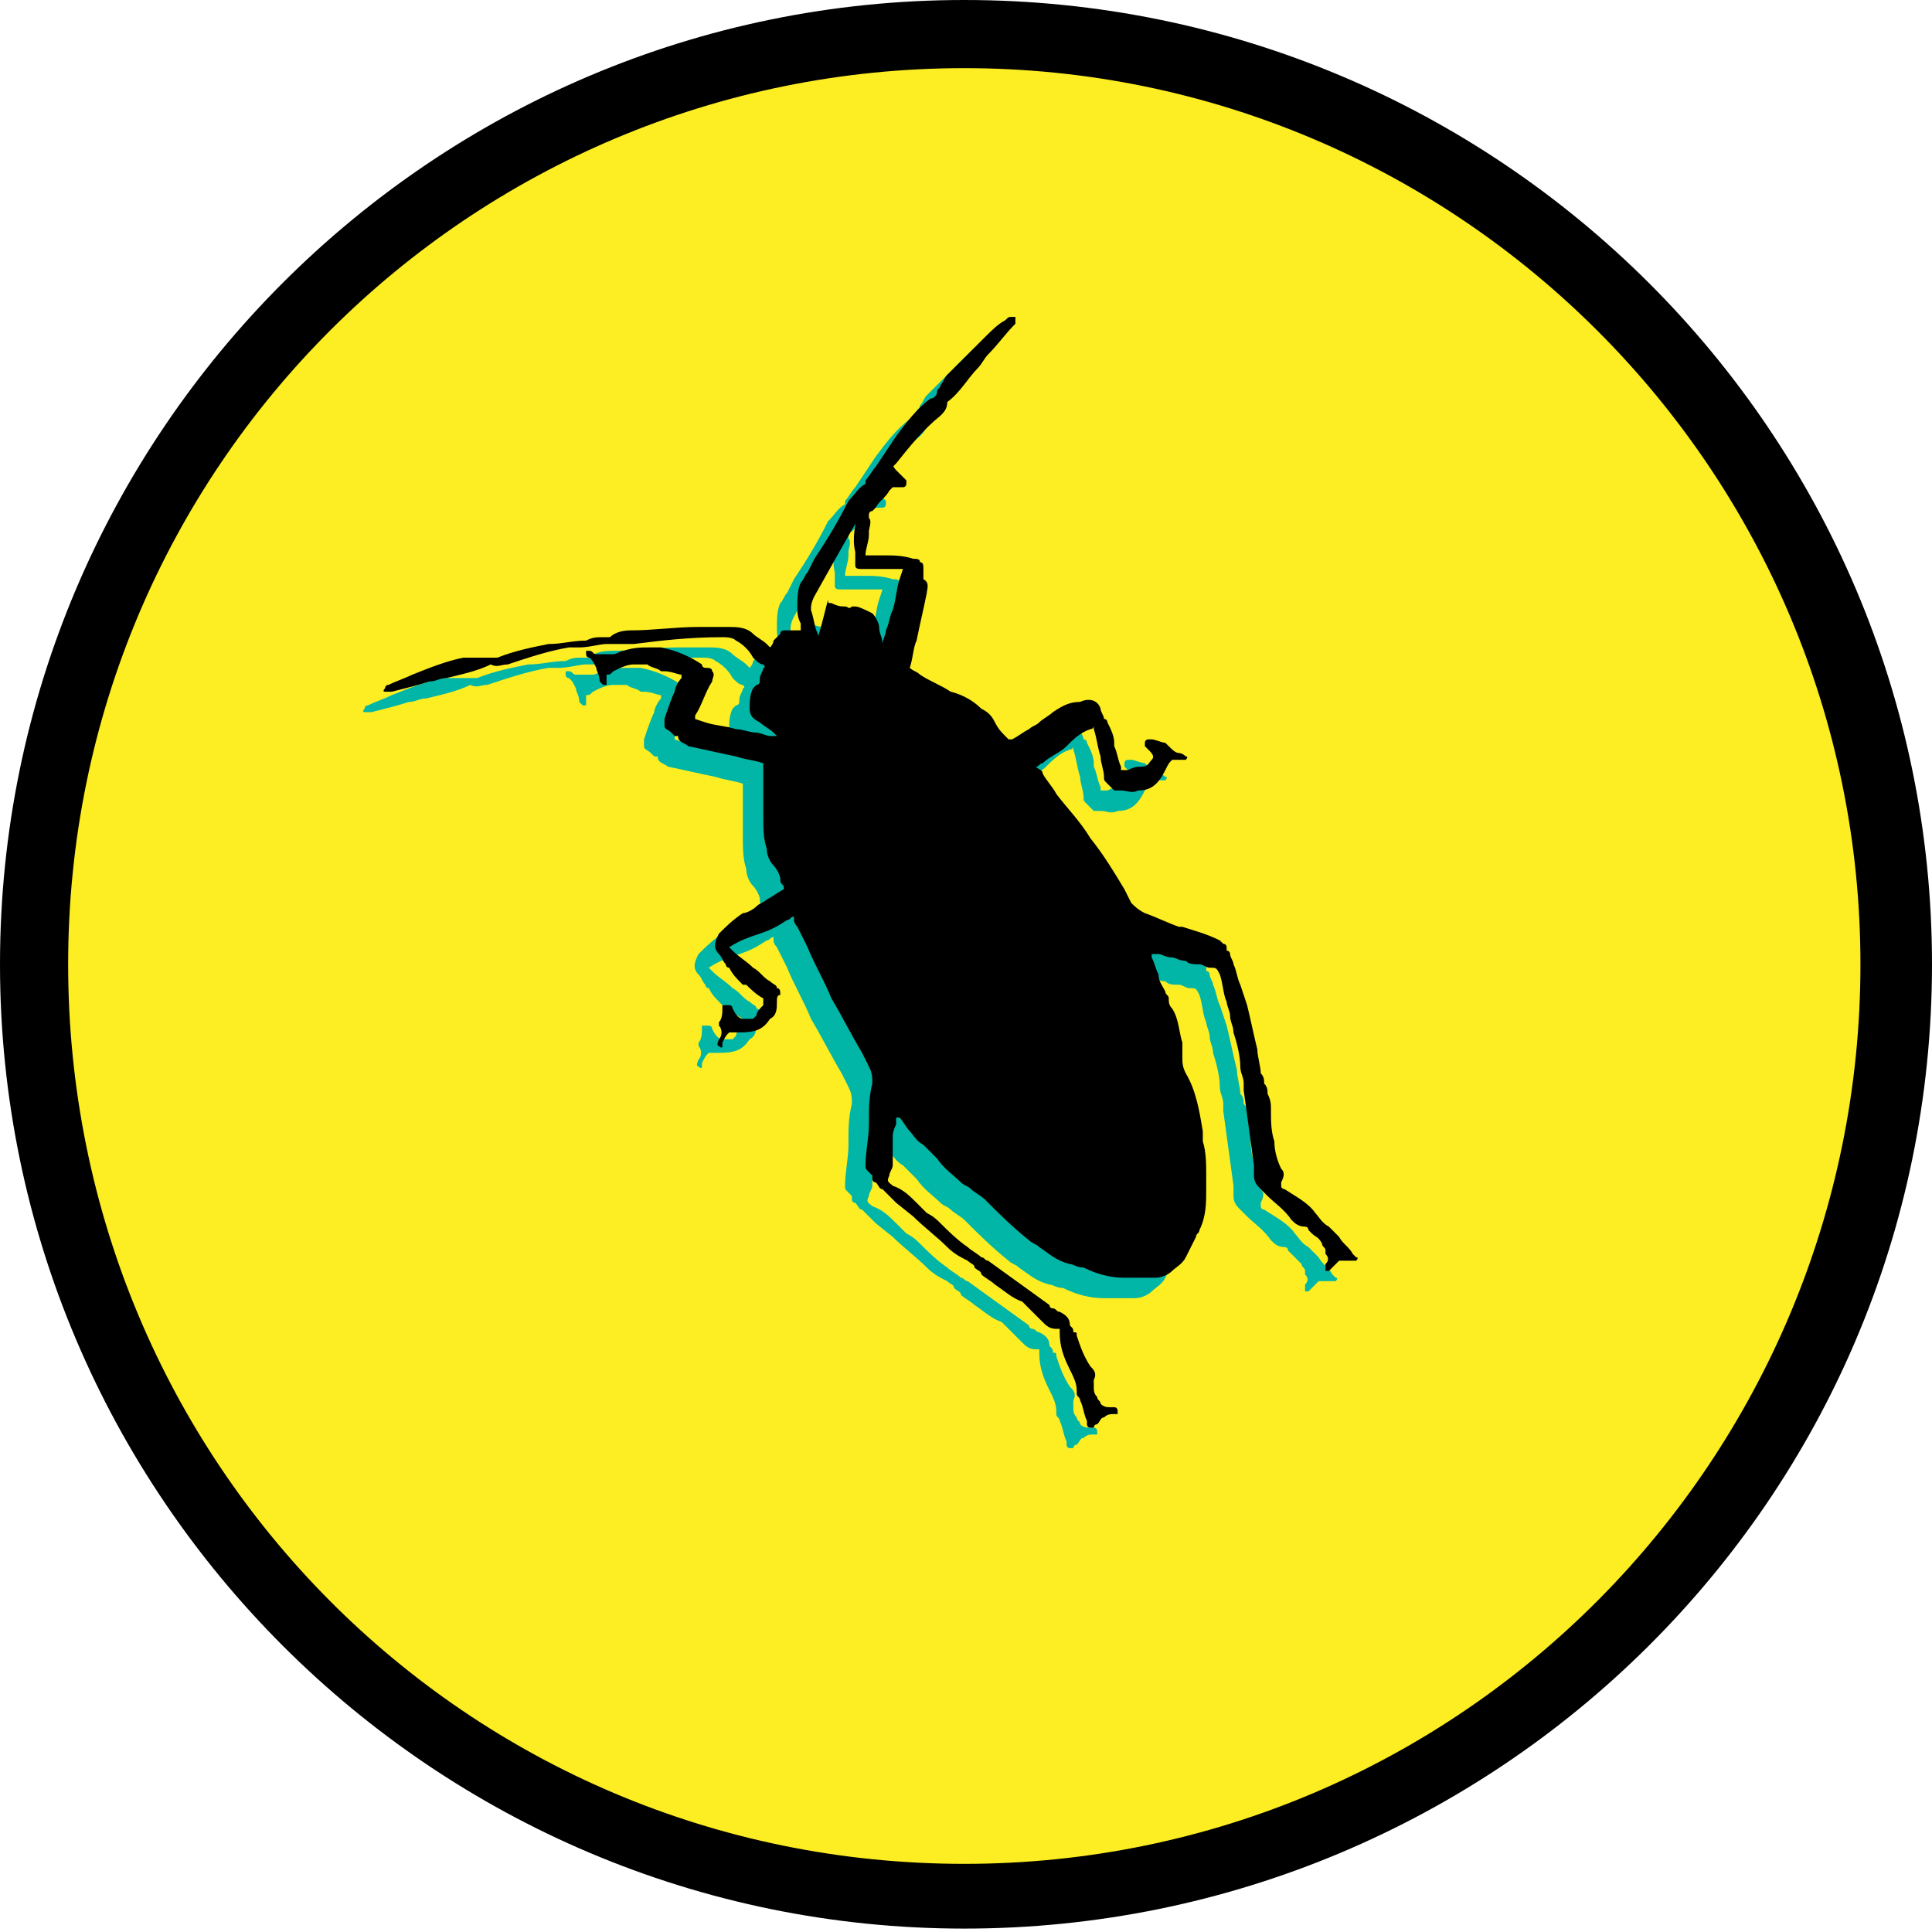
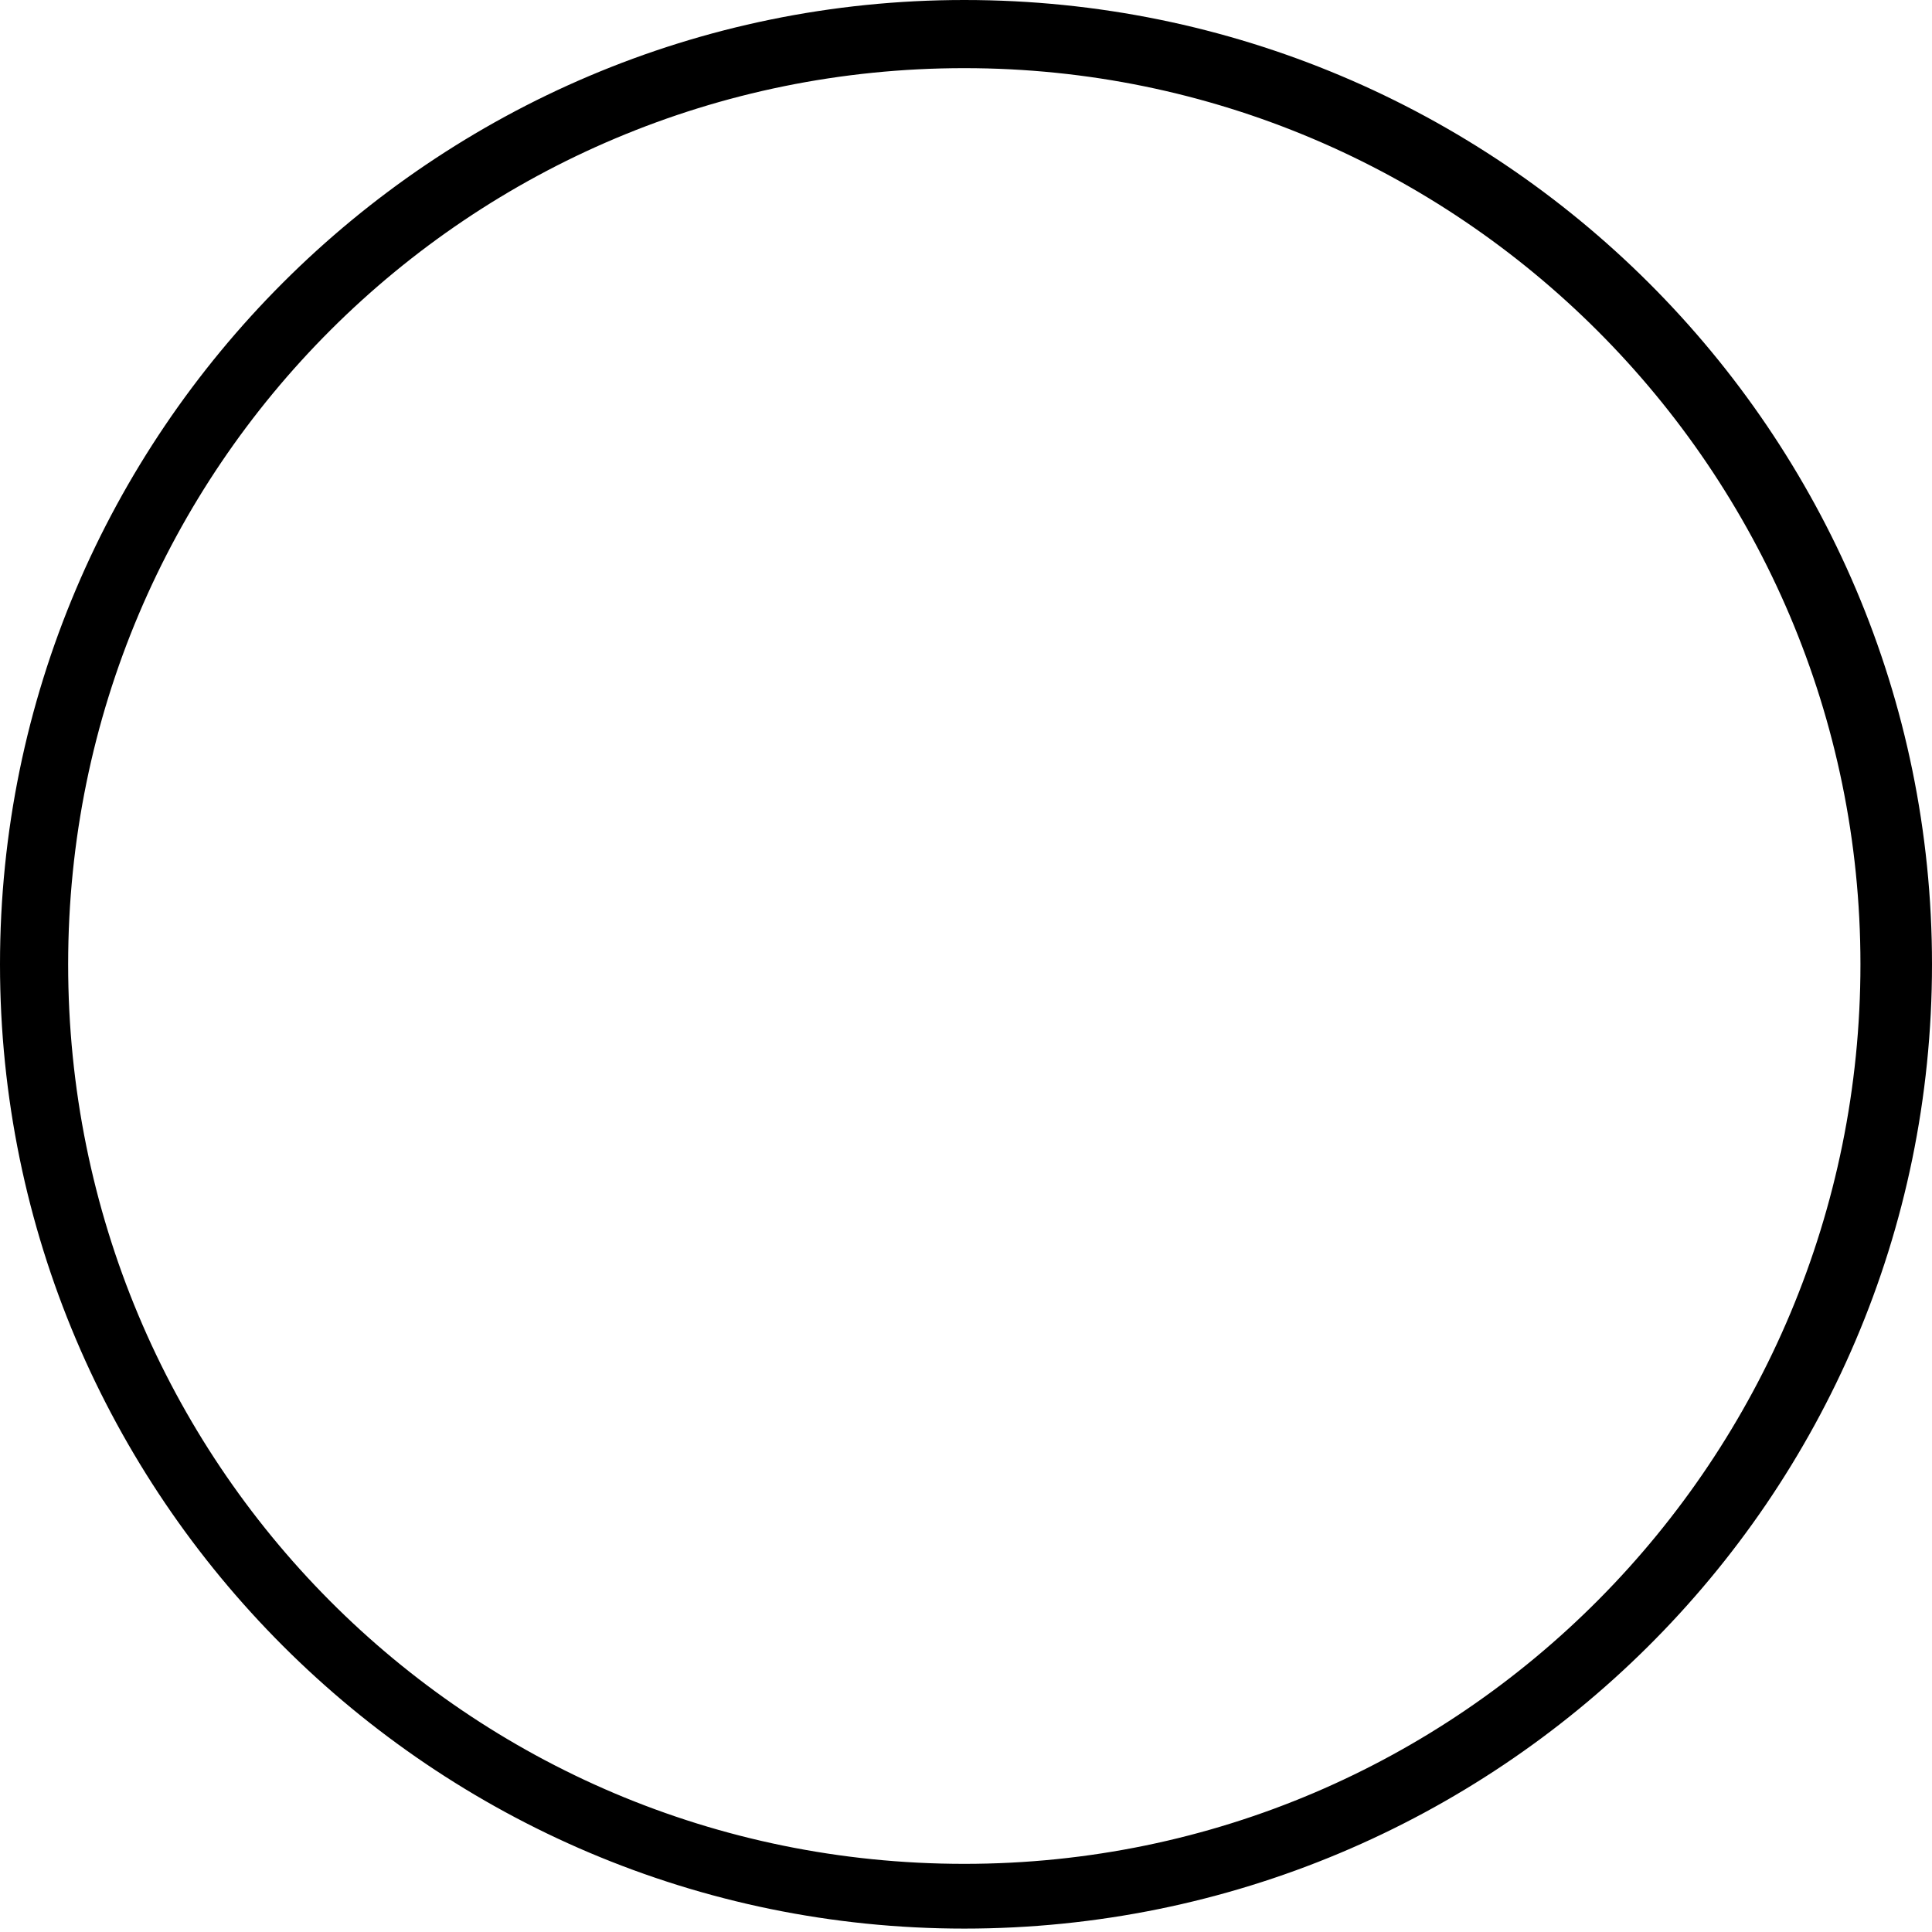
<svg xmlns="http://www.w3.org/2000/svg" version="1.1" id="Layer_1" x="0px" y="0px" viewBox="-417 512.3 56.7 56.7" style="enable-background:new -417 512.3 56.7 56.7;" xml:space="preserve">
  <style type="text/css">
	.st0{fill:#01B6A6;}
	.st1{fill:#E72E34;}
	.st2{fill:#2DB674;}
	.st3{fill:#FCEE23;}
	.st4{fill:#FFFFFF;}
	.st5{clip-path:url(#SVGID_00000162343426956228726730000018273002529570129843_);}
	.st6{fill:#4D4D4D;}
	.st7{fill:#C9E8FB;}
	.st8{opacity:0.6;fill:#AAC3D2;}
	.st9{fill:#FBFCFE;}
	.st10{fill:#B0CADA;}
	.st11{enable-background:new    ;}
	.st12{clip-path:url(#SVGID_00000150092192752358860660000011770605008421668515_);enable-background:new    ;}
	.st13{clip-path:url(#SVGID_00000064356147203204061720000012379782475028002997_);enable-background:new    ;}
	.st14{clip-path:url(#SVGID_00000166662349568568272890000013093145352937864323_);enable-background:new    ;}
	.st15{clip-path:url(#SVGID_00000040576413252950969330000008432101867574713498_);enable-background:new    ;}
	.st16{clip-path:url(#SVGID_00000087373006526618411630000006485969339843940239_);enable-background:new    ;}
	.st17{clip-path:url(#SVGID_00000005963988404062122010000000604854063015454350_);enable-background:new    ;}
	.st18{clip-path:url(#SVGID_00000082364504668782747030000015298703381504790406_);enable-background:new    ;}
	.st19{clip-path:url(#SVGID_00000092433152439169544970000013911696459455194783_);enable-background:new    ;}
	.st20{clip-path:url(#SVGID_00000033328384020787340870000017661239856791180961_);enable-background:new    ;}
	.st21{clip-path:url(#SVGID_00000014607497911812940090000005919363760825271968_);enable-background:new    ;}
	.st22{clip-path:url(#SVGID_00000161601425130744286390000016819917786633333654_);enable-background:new    ;}
	.st23{clip-path:url(#SVGID_00000016036954613047781410000017501042214641300111_);enable-background:new    ;}
	.st24{clip-path:url(#SVGID_00000154427014606445812110000016152687111403421570_);enable-background:new    ;}
	.st25{clip-path:url(#SVGID_00000015328251242931912570000015137531049604972450_);enable-background:new    ;}
	.st26{clip-path:url(#SVGID_00000067956236117350334590000013650214339928837250_);enable-background:new    ;}
	.st27{clip-path:url(#SVGID_00000183249501878570789470000011961157248929847432_);enable-background:new    ;}
	.st28{clip-path:url(#SVGID_00000103246709646453140000000010927412977638733750_);enable-background:new    ;}
	.st29{clip-path:url(#SVGID_00000090291017164476072560000008787393954113828252_);enable-background:new    ;}
	.st30{clip-path:url(#SVGID_00000155137332678582816110000011702468073342104731_);enable-background:new    ;}
	.st31{clip-path:url(#SVGID_00000014628173559966230640000002983799539277514399_);enable-background:new    ;}
	.st32{clip-path:url(#SVGID_00000090253378078452320750000018343535903038151855_);enable-background:new    ;}
	.st33{clip-path:url(#SVGID_00000098203201228547940340000014603513552668810635_);enable-background:new    ;}
	.st34{clip-path:url(#SVGID_00000177461536844805354220000015044823815665598904_);enable-background:new    ;}
	.st35{clip-path:url(#SVGID_00000064346600491494775160000010203144819879707526_);enable-background:new    ;}
	.st36{clip-path:url(#SVGID_00000036227712766182750590000009003097833180034718_);}
	.st37{clip-path:url(#SVGID_00000044861906935714824360000015393081735384233601_);}
	.st38{fill:none;stroke:#FFFFFF;stroke-miterlimit:10;}
	.st39{fill:none;stroke:#FFFFFF;stroke-width:0.25;stroke-linecap:round;stroke-miterlimit:10;}
	.st40{fill:none;stroke:#01B6A6;stroke-width:0.25;stroke-linecap:round;stroke-miterlimit:10;}
	.st41{fill:none;stroke:#01B6A6;stroke-width:0.25;stroke-linecap:round;stroke-miterlimit:10;stroke-dasharray:0.975,0.975;}
	.st42{fill:none;stroke:#01B6A6;stroke-width:0.25;stroke-linecap:round;stroke-miterlimit:10;stroke-dasharray:0.912,0.912;}
	.st43{fill:#C9CACC;}
	.st44{fill:#717375;}
	.st45{fill:#231F20;}
	.st46{fill:#86888A;}
	.st47{fill:none;stroke:#000000;stroke-linecap:round;stroke-miterlimit:10;}
</style>
  <g id="XMLID_307_">
-     <circle id="XMLID_5_" class="st3" cx="-388.7" cy="540.6" r="27.5" />
-   </g>
+     </g>
  <g id="XMLID_2_">
    <g id="XMLID_3_">
      <path id="XMLID_4_" d="M-388.7,514.3c14.5,0,26.3,11.8,26.3,26.3s-11.7,26.4-26.3,26.4c-14.6,0-26.3-11.8-26.3-26.4    C-415,526-403.2,514.3-388.7,514.3 M-388.7,512.3c-15.6,0-28.3,12.7-28.3,28.3c0,15.6,12.7,28.3,28.3,28.3    c15.6,0,28.4-12.6,28.4-28.3C-360.3,525-373,512.3-388.7,512.3L-388.7,512.3z" />
    </g>
  </g>
  <g>
    <g>
-       <path class="st0" d="M-393.6,531.5c-0.1-0.2-0.1-0.4-0.2-0.7c0-0.1,0-0.2,0.1-0.4c0.5-0.9,0.9-1.6,1.3-2.3    c0.1-0.1,0.2-0.3,0.2-0.4c0.1-0.1,0.1-0.2,0.2-0.3c0.2-0.2,0.3-0.5,0.5-0.7l0.2-0.2c0.4-0.5,0.8-1,1.3-1.4    c0.1-0.1,0.2-0.2,0.2-0.4c0,0,0,0,0,0c0.4-0.3,0.6-0.7,0.9-1c0.1-0.1,0.2-0.3,0.3-0.4c0.3-0.3,0.5-0.6,0.8-0.9c0,0,0,0,0-0.1    c0,0,0-0.1,0-0.1c0,0-0.1,0-0.1,0l0,0c-0.1,0-0.1,0-0.2,0.1c-0.2,0.1-0.4,0.3-0.6,0.5c-0.4,0.4-0.7,0.7-1.1,1.1    c-0.1,0.1-0.1,0.2-0.2,0.3c0,0.1-0.1,0.1-0.1,0.2l0,0c0,0.1-0.1,0.2-0.2,0.2c-0.4,0.3-0.7,0.7-1,1.1c-0.2,0.3-0.4,0.6-0.6,0.9    c-0.1,0.1-0.2,0.3-0.3,0.4c0,0,0,0,0,0.1c0,0,0,0,0,0c-0.2,0.1-0.3,0.3-0.5,0.5c-0.3,0.6-0.6,1.1-1,1.7l-0.2,0.4    c-0.1,0.1-0.1,0.2-0.2,0.3l0,0c-0.1,0.2-0.1,0.5-0.1,0.7c0,0.2,0,0.3,0.1,0.5l0,0.2l0,0c-0.1,0-0.2,0-0.2,0c-0.1,0-0.2,0-0.3,0    c0,0-0.1,0-0.1,0.1c-0.1,0.1-0.1,0.1-0.2,0.2c0,0.1-0.1,0.2-0.1,0.2l0,0l-0.1-0.1c-0.1-0.1-0.3-0.2-0.4-0.3    c-0.2-0.2-0.5-0.2-0.7-0.2l0,0c-0.1,0-0.3,0-0.4,0l-0.5,0c-0.7,0-1.3,0.1-2,0.1c-0.3,0-0.5,0.1-0.6,0.2c0,0,0,0-0.1,0    c0,0,0,0-0.1,0c-0.2,0-0.3,0-0.5,0.1c-0.4,0-0.7,0.1-1.1,0.1c-0.5,0.1-1,0.2-1.5,0.4c-0.1,0-0.2,0-0.3,0l-0.1,0    c-0.1,0-0.1,0-0.2,0c-0.1,0-0.3,0-0.4,0c-0.5,0.1-1,0.3-1.5,0.5c-0.2,0.1-0.5,0.2-0.7,0.3c-0.1,0-0.1,0.1-0.1,0.1l0,0    c0,0-0.1,0.1,0,0.1c0,0,0.1,0,0.1,0c0,0,0,0,0.1,0c0.4-0.1,0.8-0.2,1.1-0.3c0.2,0,0.3-0.1,0.5-0.1c0.4-0.1,0.9-0.2,1.3-0.4    c0,0,0,0,0,0c0.2,0.1,0.3,0,0.5,0c0.6-0.2,1.2-0.4,1.8-0.5l0.3,0c0.3,0,0.6-0.1,0.8-0.1c0.1,0,0.3,0,0.4,0c0.1,0,0.3,0,0.4,0    c0.8-0.1,1.6-0.2,2.6-0.2c0.1,0,0.3,0,0.4,0.1c0.2,0.1,0.4,0.3,0.5,0.5c0.1,0.1,0.2,0.2,0.3,0.2c0,0,0.1,0.1,0,0.1    c0,0.1-0.1,0.2-0.1,0.3l0,0c0,0.1,0,0.2-0.1,0.2c0,0,0,0,0,0c0,0-0.1,0.1-0.1,0.1l0,0c-0.1,0.2-0.1,0.4-0.1,0.6    c0,0.2,0.1,0.3,0.3,0.4c0.1,0.1,0.3,0.2,0.4,0.3c0,0,0.1,0.1,0.1,0.1c0,0,0,0,0,0c0,0,0,0,0,0c0,0-0.1,0-0.1,0c0,0-0.1,0-0.1,0    c-0.1,0-0.3-0.1-0.4-0.1c-0.2,0-0.4-0.1-0.6-0.1c-0.3-0.1-0.6-0.1-0.9-0.2l-0.3-0.1c0,0,0,0,0,0c0,0,0,0,0-0.1    c0.2-0.3,0.3-0.7,0.5-1l0,0c0-0.1,0.1-0.2,0-0.3c0-0.1-0.1-0.1-0.2-0.1c0,0-0.1,0-0.1-0.1c-0.3-0.2-0.7-0.4-1.2-0.5    c-0.1,0-0.1,0-0.2,0c0,0,0,0-0.1,0l0,0c0,0,0,0,0,0c-0.3,0-0.5,0-0.8,0.1c-0.1,0-0.2,0.1-0.3,0.1c0,0,0,0-0.1,0    c-0.1,0-0.1,0-0.2,0c-0.1,0-0.1,0-0.2,0c-0.1,0-0.1-0.1-0.2-0.1l0,0c0,0-0.1,0-0.1,0c0,0,0,0,0,0c0,0,0,0.1,0,0.1    c0,0,0,0.1,0.1,0.1c0.1,0.1,0.1,0.1,0.2,0.3c0,0.1,0.1,0.2,0.1,0.4l0,0c0,0,0,0,0.1,0.1c0,0,0.1,0,0.1,0c0,0,0,0,0-0.1    c0,0,0-0.1,0-0.1c0,0,0,0,0,0c0,0,0-0.1,0-0.1c0.1,0,0.1,0,0.2-0.1c0.2-0.1,0.4-0.2,0.6-0.2c0.1,0,0.1,0,0.2,0c0,0,0.1,0,0.1,0    l0,0c0,0,0.1,0,0.1,0c0.1,0.1,0.3,0.1,0.4,0.2c0,0,0.1,0,0.1,0c0.2,0,0.4,0.1,0.5,0.1c0,0,0,0,0,0c0,0,0,0,0,0.1    c-0.1,0.1-0.2,0.3-0.2,0.4c-0.1,0.2-0.2,0.5-0.3,0.8c0,0.1,0,0.2,0,0.2c0,0.1,0.1,0.1,0.2,0.2c0,0,0,0,0.1,0.1c0,0,0,0,0.1,0    c0,0,0,0,0,0c0,0.2,0.2,0.2,0.3,0.3c0.5,0.1,0.9,0.2,1.4,0.3c0.3,0.1,0.5,0.1,0.8,0.2c0,0,0,0,0,0c0,0.1,0,0.3,0,0.4    c0,0.4,0,0.7,0,1.1c0,0.4,0,0.7,0.1,1l0,0c0,0.2,0.1,0.4,0.2,0.5c0.1,0.1,0.2,0.3,0.2,0.4c0,0.1,0,0.1,0.1,0.2c0,0,0,0.1,0,0.1    c-0.2,0.1-0.3,0.2-0.5,0.3c-0.1,0.1-0.2,0.1-0.3,0.2c-0.1,0.1-0.3,0.2-0.4,0.2c-0.3,0.2-0.5,0.4-0.7,0.6c-0.1,0.2-0.2,0.4,0,0.6    c0.1,0.1,0.1,0.2,0.2,0.3c0,0,0,0.1,0.1,0.1c0.1,0.2,0.2,0.3,0.4,0.5c0,0,0,0,0,0c0,0,0,0,0,0c0,0,0,0,0,0c0,0,0,0,0.1,0    c0.1,0.1,0.3,0.3,0.5,0.4c0,0,0,0,0,0.1c0,0,0,0,0,0.1l0,0c-0.1,0.1-0.2,0.2-0.2,0.3c0,0-0.1,0.1-0.1,0.1c-0.1,0-0.2,0-0.3,0    c-0.1,0-0.2-0.1-0.3-0.3c0,0,0-0.1-0.1-0.1c0,0,0,0-0.1,0c0,0-0.1,0-0.1,0c0,0,0,0,0,0.1c0,0.1,0,0.3-0.1,0.4c0,0,0,0.1,0,0.1    c0.1,0.1,0.1,0.3,0,0.4c0,0-0.1,0.2,0,0.2c0,0,0.1,0.1,0.1,0c0,0,0,0,0,0c0,0,0,0,0-0.1c0.1-0.2,0.1-0.2,0.2-0.3    c0.1,0,0.1,0,0.3,0c0.5,0,0.7-0.1,0.9-0.4c0,0,0,0,0,0c0.2-0.1,0.2-0.3,0.2-0.5c0-0.1,0-0.2,0.1-0.2c0-0.1,0-0.2-0.1-0.2    c0-0.1-0.1-0.1-0.2-0.2l0,0c-0.2-0.1-0.3-0.3-0.5-0.4c-0.2-0.2-0.4-0.3-0.6-0.5c0,0,0,0-0.1-0.1l0,0c0.3-0.2,0.6-0.3,0.9-0.4    c0.3-0.1,0.5-0.2,0.8-0.4c0.1,0,0.1-0.1,0.2-0.1l0,0.1c0,0.1,0.1,0.2,0.1,0.2c0.1,0.2,0.2,0.4,0.3,0.6c0.2,0.5,0.5,1,0.7,1.5    c0.3,0.5,0.6,1.1,0.9,1.6l0.2,0.4c0.1,0.2,0.1,0.3,0.1,0.5c-0.1,0.4-0.1,0.7-0.1,1.1l0,0.1c0,0.4-0.1,0.8-0.1,1.2    c0,0.1,0,0.1,0.1,0.2c0,0,0.1,0.1,0.1,0.1c0,0,0,0,0,0.1c0,0,0,0.1,0.1,0.1c0.1,0.1,0.1,0.2,0.2,0.2c0.1,0.1,0.3,0.3,0.4,0.4    l0.5,0.4c0.3,0.3,0.7,0.6,1,0.9c0.2,0.2,0.4,0.3,0.6,0.4c0.1,0.1,0.2,0.1,0.2,0.2l0,0c0.1,0.1,0.2,0.1,0.2,0.2    c0.1,0.1,0.3,0.2,0.4,0.3c0.3,0.2,0.5,0.4,0.8,0.5c0.2,0.2,0.4,0.4,0.6,0.6l0,0c0.1,0.1,0.2,0.2,0.4,0.2c0,0,0.1,0,0.1,0    c0,0,0,0,0,0.1c0,0.4,0.1,0.7,0.3,1.1l0,0c0.1,0.2,0.2,0.4,0.2,0.6c0,0,0,0.1,0,0.1c0,0,0,0,0,0c0,0.1,0.1,0.1,0.1,0.2    c0.1,0.2,0.1,0.4,0.2,0.6c0,0,0,0,0,0.1c0,0,0,0.1,0.1,0.1c0,0,0.1,0,0.1,0c0,0,0,0,0,0c0,0,0-0.1,0.1-0.1    c0.1-0.1,0.1-0.2,0.2-0.2c0.1-0.1,0.2-0.1,0.3-0.1c0,0,0.1,0,0.1,0c0,0,0,0,0,0c0,0,0,0,0-0.1c0,0,0-0.1-0.1-0.1c0,0-0.1,0-0.1,0    c-0.1,0-0.2,0-0.3-0.1l0,0c0-0.1-0.1-0.1-0.1-0.2c-0.1-0.1-0.1-0.2-0.1-0.3c0,0,0-0.1,0-0.1c0,0,0-0.1,0-0.1    c0.1-0.2,0-0.3-0.1-0.4c-0.2-0.3-0.3-0.6-0.4-0.9c0-0.1,0-0.1-0.1-0.1c0-0.1,0-0.1-0.1-0.2c0-0.2-0.1-0.3-0.3-0.4    c-0.1,0-0.1-0.1-0.2-0.1c0,0-0.1,0-0.1-0.1l-1.8-1.3c-0.1,0-0.1-0.1-0.2-0.1c-0.1-0.1-0.3-0.2-0.4-0.3c-0.3-0.2-0.6-0.5-0.8-0.7    c-0.1-0.1-0.2-0.2-0.4-0.3c-0.1-0.1-0.2-0.2-0.3-0.3c-0.2-0.2-0.4-0.4-0.7-0.5c-0.1-0.1-0.2-0.1-0.1-0.3c0-0.1,0.1-0.2,0.1-0.3    c0-0.1,0-0.3,0-0.4c0-0.1,0-0.3,0-0.4c0-0.1,0-0.2,0.1-0.4l0-0.1c0,0,0-0.1,0-0.1c0,0,0.1,0,0.1,0c0.1,0.1,0.2,0.3,0.3,0.4    c0.1,0.1,0.2,0.3,0.4,0.4c0.1,0.1,0.1,0.1,0.2,0.2c0.1,0.1,0.2,0.2,0.2,0.2c0.2,0.3,0.5,0.5,0.7,0.7l0,0c0.1,0.1,0.2,0.1,0.3,0.2    c0.1,0.1,0.3,0.2,0.4,0.3c0.4,0.4,0.8,0.8,1.3,1.2c0.1,0.1,0.2,0.1,0.3,0.2c0.3,0.2,0.5,0.4,0.9,0.5c0.1,0,0.2,0.1,0.4,0.1    c0.4,0.2,0.8,0.3,1.2,0.3c0.1,0,0.1,0,0.2,0c0.2,0,0.4,0,0.7,0c0.2,0,0.4-0.1,0.5-0.2c0.1-0.1,0.3-0.2,0.4-0.4    c0.1-0.2,0.2-0.4,0.3-0.6c0-0.1,0.1-0.1,0.1-0.2c0.2-0.4,0.2-0.8,0.2-1.2c0-0.1,0-0.3,0-0.4c0-0.3,0-0.7-0.1-1c0-0.1,0-0.2,0-0.3    c-0.1-0.6-0.2-1.2-0.5-1.7c-0.1-0.2-0.1-0.3-0.1-0.5c0-0.1,0-0.2,0-0.3l0-0.1c-0.1-0.3-0.1-0.7-0.3-1c-0.1-0.1-0.1-0.2-0.1-0.3    c0-0.1-0.1-0.1-0.1-0.2c-0.1-0.2-0.2-0.3-0.2-0.5c-0.1-0.2-0.1-0.3-0.2-0.5c0,0,0,0,0-0.1c0,0,0.1,0,0.1,0l0.1,0    c0.1,0,0.2,0.1,0.4,0.1c0.1,0,0.2,0.1,0.4,0.1c0.1,0.1,0.2,0.1,0.4,0.1c0.1,0,0.2,0.1,0.3,0.1c0.2,0,0.2,0,0.3,0.2    c0.1,0.3,0.1,0.6,0.2,0.8c0,0.1,0.1,0.3,0.1,0.4c0,0.2,0.1,0.3,0.1,0.5c0.1,0.3,0.2,0.7,0.2,1c0,0.2,0.1,0.3,0.1,0.5    c0,0.1,0,0.2,0,0.2l0.3,2.2c0,0,0,0.1,0,0.1c0,0.1,0,0.1,0,0.2c0,0.2,0.1,0.3,0.2,0.4c0,0,0.1,0.1,0.1,0.1c0,0,0.1,0.1,0.1,0.1    c0.2,0.2,0.5,0.4,0.7,0.7c0.1,0.1,0.2,0.2,0.4,0.2c0,0,0.1,0,0.1,0.1c0,0,0.1,0.1,0.1,0.1c0.1,0.1,0.2,0.2,0.3,0.3    c0,0.1,0.1,0.1,0.1,0.2l0,0.1c0.1,0.1,0.1,0.2,0,0.3c0,0,0,0.1,0,0.1c0,0,0,0.1,0,0.1c0,0,0.1,0,0.1,0c0,0,0,0,0,0    c0,0,0,0,0.1-0.1c0.1-0.1,0.1-0.1,0.2-0.2c0.1,0,0.2,0,0.3,0c0,0,0.1,0,0.1,0c0,0,0,0,0.1,0c0,0,0.1-0.1,0-0.1    c0,0-0.1-0.1-0.1-0.1c0,0,0,0,0,0c-0.1-0.2-0.3-0.3-0.4-0.5c-0.1-0.1-0.1-0.1-0.2-0.2c0,0,0,0,0,0c0,0,0,0-0.1-0.1    c-0.2-0.1-0.3-0.3-0.4-0.4l0,0c-0.2-0.3-0.6-0.5-0.9-0.7c0,0-0.1,0-0.1-0.1c0,0,0,0,0-0.1c0.1-0.2,0.1-0.3,0-0.4l0,0    c-0.1-0.2-0.2-0.5-0.2-0.8c-0.1-0.3-0.1-0.6-0.1-0.9c0-0.2,0-0.3-0.1-0.5c0-0.1,0-0.2-0.1-0.3l0,0c0-0.1,0-0.2-0.1-0.3    c0-0.2-0.1-0.5-0.1-0.7c-0.1-0.4-0.2-0.9-0.3-1.3l-0.2-0.6c-0.1-0.2-0.1-0.4-0.2-0.6c0-0.1-0.1-0.2-0.1-0.3c0,0,0-0.1-0.1-0.1    c0,0,0,0,0-0.1c0,0,0-0.1-0.1-0.1c0,0-0.1-0.1-0.1-0.1c-0.4-0.2-0.8-0.3-1.1-0.4l-0.1,0c-0.3-0.1-0.7-0.3-1-0.4    c-0.2-0.1-0.3-0.2-0.4-0.3l-0.2-0.4c-0.3-0.5-0.6-1-1-1.5c-0.3-0.5-0.7-0.9-1-1.3c-0.1-0.2-0.3-0.4-0.4-0.6c0-0.1-0.1-0.1-0.2-0.2    l0,0c0.1,0,0.1-0.1,0.2-0.1c0.2-0.2,0.5-0.3,0.7-0.5c0.2-0.2,0.4-0.4,0.7-0.5c0,0,0.1,0,0.1-0.1l0,0c0,0,0,0.1,0,0.1    c0.1,0.3,0.1,0.5,0.2,0.8c0,0.2,0.1,0.4,0.1,0.6l0,0c0,0.1,0,0.1,0.1,0.2c0,0,0.1,0.1,0.2,0.2c0.1,0,0.2,0,0.2,0    c0.2,0,0.3,0.1,0.5,0c0,0,0,0,0,0c0.4,0,0.6-0.2,0.8-0.6c0.1-0.2,0.1-0.2,0.2-0.3c0.1,0,0.1,0,0.3,0c0,0,0,0,0.1,0c0,0,0,0,0,0    c0,0,0.1-0.1,0-0.1c-0.1-0.1-0.2-0.1-0.2-0.1c-0.1,0-0.2-0.1-0.3-0.2c0,0-0.1-0.1-0.1-0.1c-0.1,0-0.3-0.1-0.4-0.1c0,0,0,0-0.1,0    c0,0-0.1,0-0.1,0.1c0,0,0,0,0,0.1c0,0,0.1,0.1,0.1,0.1c0.1,0.1,0.2,0.2,0.1,0.3c-0.1,0.1-0.1,0.2-0.3,0.2c-0.1,0-0.2,0-0.4,0.1    l-0.1,0c0,0-0.1,0-0.1,0c0,0,0,0,0-0.1c-0.1-0.2-0.1-0.4-0.2-0.6c0,0,0,0,0-0.1c0,0,0,0,0,0c0,0,0,0,0,0c0,0,0,0,0,0    c0-0.2-0.1-0.4-0.2-0.6c0,0,0-0.1-0.1-0.1c0-0.1-0.1-0.2-0.1-0.3c-0.1-0.3-0.4-0.3-0.6-0.2c-0.3,0-0.5,0.1-0.8,0.3    c-0.1,0.1-0.3,0.2-0.4,0.3c-0.1,0.1-0.2,0.1-0.3,0.2c-0.2,0.1-0.3,0.2-0.5,0.3c0,0-0.1,0-0.1,0c0,0-0.1-0.1-0.1-0.1    c-0.1-0.1-0.2-0.2-0.3-0.4c-0.1-0.2-0.2-0.3-0.4-0.4l0,0c-0.2-0.2-0.5-0.4-0.9-0.5c-0.3-0.1-0.6-0.3-0.9-0.5    c-0.1-0.1-0.2-0.1-0.3-0.2c0,0,0,0,0,0c0.1-0.3,0.1-0.6,0.2-0.8c0.1-0.5,0.2-0.9,0.3-1.4c0-0.1,0.1-0.3-0.1-0.4c0,0,0,0,0-0.1    c0,0,0,0,0-0.1c0,0,0-0.1,0-0.1c0-0.1,0-0.2-0.1-0.2c0-0.1-0.1-0.1-0.2-0.1c-0.3-0.1-0.6-0.1-0.8-0.1c-0.2,0-0.3,0-0.5,0    c0,0-0.1,0-0.1,0c0,0,0,0,0,0c0-0.2,0.1-0.4,0.1-0.6c0,0,0-0.1,0-0.1c0-0.1,0.1-0.3,0-0.4c0,0,0-0.1,0-0.1l0,0c0,0,0-0.1,0.1-0.1    c0,0,0.1-0.1,0.1-0.1c0.1-0.2,0.3-0.3,0.4-0.5c0,0,0.1-0.1,0.1-0.1c0,0,0,0,0.1,0c0,0,0,0,0,0c0,0,0,0,0.1,0c0,0,0.1,0,0.1,0    c0.1,0,0.1-0.1,0.1-0.1c0,0,0-0.1,0-0.1l0,0c-0.1-0.1-0.2-0.2-0.3-0.3c-0.1-0.1-0.1-0.2-0.2-0.3c0,0,0-0.1,0-0.1    c0,0-0.1-0.1-0.1-0.1c0,0,0,0,0,0c0,0,0,0.1,0,0.1l0,0c0,0.1,0,0.1,0,0.2c0,0.1,0,0.1,0,0.2c0,0-0.1,0.1-0.1,0.1c0,0,0,0,0,0    c-0.1,0.1-0.1,0.2-0.2,0.2c-0.2,0.2-0.3,0.4-0.4,0.6c0,0,0,0,0,0l0,0c0,0,0,0,0,0c0,0-0.1,0.1-0.1,0.2c-0.1,0.5-0.2,0.9-0.1,1.3    c0,0,0,0.1,0,0.1c0,0.1,0,0.2,0,0.3c0,0.1,0.1,0.1,0.2,0.1l0,0c0.4,0,0.7,0,1.1,0c0,0,0,0,0.1,0c0,0,0,0,0,0l-0.1,0.3    c-0.1,0.3-0.1,0.6-0.2,0.9c-0.1,0.2-0.1,0.4-0.2,0.6c0,0.1-0.1,0.3-0.1,0.4c0,0,0,0.1,0,0.1c0,0,0,0.1,0,0.1c0,0,0,0,0,0    c0,0,0,0,0,0c0-0.1,0-0.1,0-0.2c0-0.2-0.1-0.3-0.1-0.5c0-0.1-0.1-0.3-0.2-0.4c-0.2-0.1-0.4-0.2-0.5-0.2l0,0c0,0-0.1,0-0.1,0    c0,0,0,0,0,0c-0.1,0.1-0.1,0-0.2,0l0,0c-0.1,0-0.2,0-0.4-0.1c-0.1,0-0.1,0-0.1-0.1C-393.5,531.7-393.6,531.6-393.6,531.5z     M-385.3,555.5L-385.3,555.5L-385.3,555.5L-385.3,555.5z" />
-     </g>
+       </g>
  </g>
  <g>
    <g>
-       <path d="M-393,530.9c-0.1-0.2-0.1-0.4-0.2-0.7c0-0.1,0-0.2,0.1-0.4c0.5-0.9,0.9-1.6,1.3-2.3c0.1-0.1,0.2-0.3,0.2-0.4    c0.1-0.1,0.1-0.2,0.2-0.3c0.2-0.2,0.3-0.5,0.5-0.7l0.2-0.2c0.4-0.5,0.8-1,1.3-1.4c0.1-0.1,0.2-0.2,0.2-0.4c0,0,0,0,0,0    c0.4-0.3,0.6-0.7,0.9-1c0.1-0.1,0.2-0.3,0.3-0.4c0.3-0.3,0.5-0.6,0.8-0.9c0,0,0,0,0-0.1c0,0,0-0.1,0-0.1c0,0-0.1,0-0.1,0l0,0    c-0.1,0-0.1,0-0.2,0.1c-0.2,0.1-0.4,0.3-0.6,0.5c-0.4,0.4-0.7,0.7-1.1,1.1c-0.1,0.1-0.1,0.2-0.2,0.3c0,0.1-0.1,0.1-0.1,0.2l0,0    c0,0.1-0.1,0.2-0.2,0.2c-0.4,0.3-0.7,0.7-1,1.1c-0.2,0.3-0.4,0.6-0.6,0.9c-0.1,0.1-0.2,0.3-0.3,0.4c0,0,0,0,0,0.1c0,0,0,0,0,0    c-0.2,0.1-0.3,0.3-0.5,0.5c-0.3,0.6-0.6,1.1-1,1.7l-0.2,0.4c-0.1,0.1-0.1,0.2-0.2,0.3l0,0c-0.1,0.2-0.1,0.5-0.1,0.7    c0,0.2,0,0.3,0.1,0.5l0,0.2l0,0c-0.1,0-0.2,0-0.2,0c-0.1,0-0.2,0-0.3,0c0,0-0.1,0-0.1,0.1c-0.1,0.1-0.1,0.1-0.2,0.2    c0,0.1-0.1,0.2-0.1,0.2l0,0l-0.1-0.1c-0.1-0.1-0.3-0.2-0.4-0.3c-0.2-0.2-0.5-0.2-0.7-0.2l0,0c-0.1,0-0.3,0-0.4,0l-0.5,0    c-0.7,0-1.3,0.1-2,0.1c-0.3,0-0.5,0.1-0.6,0.2c0,0,0,0-0.1,0c0,0,0,0-0.1,0c-0.2,0-0.3,0-0.5,0.1c-0.4,0-0.7,0.1-1.1,0.1    c-0.5,0.1-1,0.2-1.5,0.4c-0.1,0-0.2,0-0.3,0l-0.1,0c-0.1,0-0.1,0-0.2,0c-0.1,0-0.3,0-0.4,0c-0.5,0.1-1,0.3-1.5,0.5    c-0.2,0.1-0.5,0.2-0.7,0.3c-0.1,0-0.1,0.1-0.1,0.1l0,0c0,0-0.1,0.1,0,0.1c0,0,0.1,0,0.1,0c0,0,0,0,0.1,0c0.4-0.1,0.8-0.2,1.1-0.3    c0.2,0,0.3-0.1,0.5-0.1c0.4-0.1,0.9-0.2,1.3-0.4c0,0,0,0,0,0c0.2,0.1,0.3,0,0.5,0c0.6-0.2,1.2-0.4,1.8-0.5l0.3,0    c0.3,0,0.6-0.1,0.8-0.1c0.1,0,0.3,0,0.4,0c0.1,0,0.3,0,0.4,0c0.8-0.1,1.6-0.2,2.6-0.2c0.1,0,0.3,0,0.4,0.1    c0.2,0.1,0.4,0.3,0.5,0.5c0.1,0.1,0.2,0.2,0.3,0.2c0,0,0.1,0.1,0,0.1c0,0.1-0.1,0.2-0.1,0.3l0,0c0,0.1,0,0.2-0.1,0.2c0,0,0,0,0,0    c0,0-0.1,0.1-0.1,0.1l0,0c-0.1,0.2-0.1,0.4-0.1,0.6c0,0.2,0.1,0.3,0.3,0.4c0.1,0.1,0.3,0.2,0.4,0.3c0,0,0.1,0.1,0.1,0.1    c0,0,0,0,0,0c0,0,0,0,0,0c0,0-0.1,0-0.1,0c0,0-0.1,0-0.1,0c-0.1,0-0.3-0.1-0.4-0.1c-0.2,0-0.4-0.1-0.6-0.1    c-0.3-0.1-0.6-0.1-0.9-0.2l-0.3-0.1c0,0,0,0,0,0c0,0,0,0,0-0.1c0.2-0.3,0.3-0.7,0.5-1l0,0c0-0.1,0.1-0.2,0-0.3    c0-0.1-0.1-0.1-0.2-0.1c0,0-0.1,0-0.1-0.1c-0.3-0.2-0.7-0.4-1.2-0.5c-0.1,0-0.1,0-0.2,0c0,0,0,0-0.1,0l0,0c0,0,0,0,0,0    c-0.3,0-0.5,0-0.8,0.1c-0.1,0-0.2,0.1-0.3,0.1c0,0,0,0-0.1,0c-0.1,0-0.1,0-0.2,0c-0.1,0-0.1,0-0.2,0c-0.1,0-0.1-0.1-0.2-0.1l0,0    c0,0-0.1,0-0.1,0c0,0,0,0,0,0c0,0,0,0.1,0,0.1c0,0,0,0.1,0.1,0.1c0.1,0.1,0.1,0.1,0.2,0.3c0,0.1,0.1,0.2,0.1,0.4l0,0    c0,0,0,0,0.1,0.1c0,0,0.1,0,0.1,0c0,0,0,0,0-0.1c0,0,0-0.1,0-0.1c0,0,0,0,0,0c0,0,0-0.1,0-0.1c0.1,0,0.1,0,0.2-0.1    c0.2-0.1,0.4-0.2,0.6-0.2c0.1,0,0.1,0,0.2,0c0,0,0.1,0,0.1,0l0,0c0,0,0.1,0,0.1,0c0.1,0.1,0.3,0.1,0.4,0.2c0,0,0.1,0,0.1,0    c0.2,0,0.4,0.1,0.5,0.1c0,0,0,0,0,0c0,0,0,0,0,0.1c-0.1,0.1-0.2,0.3-0.2,0.4c-0.1,0.2-0.2,0.5-0.3,0.8c0,0.1,0,0.2,0,0.2    c0,0.1,0.1,0.1,0.2,0.2c0,0,0,0,0.1,0.1c0,0,0,0,0.1,0c0,0,0,0,0,0c0,0.2,0.2,0.2,0.3,0.3c0.5,0.1,0.9,0.2,1.4,0.3    c0.3,0.1,0.5,0.1,0.8,0.2c0,0,0,0,0,0c0,0.1,0,0.3,0,0.4c0,0.4,0,0.7,0,1.1c0,0.4,0,0.7,0.1,1l0,0c0,0.2,0.1,0.4,0.2,0.5    c0.1,0.1,0.2,0.3,0.2,0.4c0,0.1,0,0.1,0.1,0.2c0,0,0,0.1,0,0.1c-0.2,0.1-0.3,0.2-0.5,0.3c-0.1,0.1-0.2,0.1-0.3,0.2    c-0.1,0.1-0.3,0.2-0.4,0.2c-0.3,0.2-0.5,0.4-0.7,0.6c-0.1,0.2-0.2,0.4,0,0.6c0.1,0.1,0.1,0.2,0.2,0.3c0,0,0,0.1,0.1,0.1    c0.1,0.2,0.2,0.3,0.4,0.5c0,0,0,0,0,0c0,0,0,0,0,0c0,0,0,0,0,0c0,0,0,0,0.1,0c0.1,0.1,0.3,0.3,0.5,0.4c0,0,0,0,0,0.1    c0,0,0,0,0,0.1l0,0c-0.1,0.1-0.2,0.2-0.2,0.3c0,0-0.1,0.1-0.1,0.1c-0.1,0-0.2,0-0.3,0c-0.1,0-0.2-0.1-0.3-0.3c0,0,0-0.1-0.1-0.1    c0,0,0,0-0.1,0c0,0-0.1,0-0.1,0c0,0,0,0,0,0.1c0,0.1,0,0.3-0.1,0.4c0,0,0,0.1,0,0.1c0.1,0.1,0.1,0.3,0,0.4c0,0-0.1,0.2,0,0.2    c0,0,0.1,0.1,0.1,0c0,0,0,0,0,0c0,0,0,0,0-0.1c0.1-0.2,0.1-0.2,0.2-0.3c0.1,0,0.1,0,0.3,0c0.5,0,0.7-0.1,0.9-0.4c0,0,0,0,0,0    c0.2-0.1,0.2-0.3,0.2-0.5c0-0.1,0-0.2,0.1-0.2c0-0.1,0-0.2-0.1-0.2c0-0.1-0.1-0.1-0.2-0.2l0,0c-0.2-0.1-0.3-0.3-0.5-0.4    c-0.2-0.2-0.4-0.3-0.6-0.5c0,0,0,0-0.1-0.1l0,0c0.3-0.2,0.6-0.3,0.9-0.4c0.3-0.1,0.5-0.2,0.8-0.4c0.1,0,0.1-0.1,0.2-0.1l0,0.1    c0,0.1,0.1,0.2,0.1,0.2c0.1,0.2,0.2,0.4,0.3,0.6c0.2,0.5,0.5,1,0.7,1.5c0.3,0.5,0.6,1.1,0.9,1.6l0.2,0.4c0.1,0.2,0.1,0.3,0.1,0.5    c-0.1,0.4-0.1,0.7-0.1,1.1l0,0.1c0,0.4-0.1,0.8-0.1,1.2c0,0.1,0,0.1,0.1,0.2c0,0,0.1,0.1,0.1,0.1c0,0,0,0,0,0.1c0,0,0,0.1,0.1,0.1    c0.1,0.1,0.1,0.2,0.2,0.2c0.1,0.1,0.3,0.3,0.4,0.4l0.5,0.4c0.3,0.3,0.7,0.6,1,0.9c0.2,0.2,0.4,0.3,0.6,0.4    c0.1,0.1,0.2,0.1,0.2,0.2l0,0c0.1,0.1,0.2,0.1,0.2,0.2c0.1,0.1,0.3,0.2,0.4,0.3c0.3,0.2,0.5,0.4,0.8,0.5c0.2,0.2,0.4,0.4,0.6,0.6    l0,0c0.1,0.1,0.2,0.2,0.4,0.2c0,0,0.1,0,0.1,0c0,0,0,0,0,0.1c0,0.4,0.1,0.7,0.3,1.1l0,0c0.1,0.2,0.2,0.4,0.2,0.6c0,0,0,0.1,0,0.1    c0,0,0,0,0,0c0,0.1,0.1,0.1,0.1,0.2c0.1,0.2,0.1,0.4,0.2,0.6c0,0,0,0,0,0.1c0,0,0,0.1,0.1,0.1c0,0,0.1,0,0.1,0c0,0,0,0,0,0    c0,0,0-0.1,0.1-0.1c0.1-0.1,0.1-0.2,0.2-0.2c0.1-0.1,0.2-0.1,0.3-0.1c0,0,0.1,0,0.1,0c0,0,0,0,0,0c0,0,0,0,0-0.1    c0,0,0-0.1-0.1-0.1c0,0-0.1,0-0.1,0c-0.1,0-0.2,0-0.3-0.1l0,0c0-0.1-0.1-0.1-0.1-0.2c-0.1-0.1-0.1-0.2-0.1-0.3c0,0,0-0.1,0-0.1    c0,0,0-0.1,0-0.1c0.1-0.2,0-0.3-0.1-0.4c-0.2-0.3-0.3-0.6-0.4-0.9c0-0.1,0-0.1-0.1-0.1c0-0.1,0-0.1-0.1-0.2c0-0.2-0.1-0.3-0.3-0.4    c-0.1,0-0.1-0.1-0.2-0.1c0,0-0.1,0-0.1-0.1l-1.8-1.3c-0.1,0-0.1-0.1-0.2-0.1c-0.1-0.1-0.3-0.2-0.4-0.3c-0.3-0.2-0.6-0.5-0.8-0.7    c-0.1-0.1-0.2-0.2-0.4-0.3c-0.1-0.1-0.2-0.2-0.3-0.3c-0.2-0.2-0.4-0.4-0.7-0.5c-0.1-0.1-0.2-0.1-0.1-0.3c0-0.1,0.1-0.2,0.1-0.3    c0-0.1,0-0.3,0-0.4c0-0.1,0-0.3,0-0.4c0-0.1,0-0.2,0.1-0.4l0-0.1c0,0,0-0.1,0-0.1c0,0,0.1,0,0.1,0c0.1,0.1,0.2,0.3,0.3,0.4    c0.1,0.1,0.2,0.3,0.4,0.4c0.1,0.1,0.1,0.1,0.2,0.2c0.1,0.1,0.2,0.2,0.2,0.2c0.2,0.3,0.5,0.5,0.7,0.7l0,0c0.1,0.1,0.2,0.1,0.3,0.2    c0.1,0.1,0.3,0.2,0.4,0.3c0.4,0.4,0.8,0.8,1.3,1.2c0.1,0.1,0.2,0.1,0.3,0.2c0.3,0.2,0.5,0.4,0.9,0.5c0.1,0,0.2,0.1,0.4,0.1    c0.4,0.2,0.8,0.3,1.2,0.3c0.1,0,0.1,0,0.2,0c0.2,0,0.4,0,0.7,0c0.2,0,0.4-0.1,0.5-0.2c0.1-0.1,0.3-0.2,0.4-0.4    c0.1-0.2,0.2-0.4,0.3-0.6c0-0.1,0.1-0.1,0.1-0.2c0.2-0.4,0.2-0.8,0.2-1.2c0-0.1,0-0.3,0-0.4c0-0.3,0-0.7-0.1-1c0-0.1,0-0.2,0-0.3    c-0.1-0.6-0.2-1.2-0.5-1.7c-0.1-0.2-0.1-0.3-0.1-0.5c0-0.1,0-0.2,0-0.3l0-0.1c-0.1-0.3-0.1-0.7-0.3-1c-0.1-0.1-0.1-0.2-0.1-0.3    c0-0.1-0.1-0.1-0.1-0.2c-0.1-0.2-0.2-0.3-0.2-0.5c-0.1-0.2-0.1-0.3-0.2-0.5c0,0,0,0,0-0.1c0,0,0.1,0,0.1,0l0.1,0    c0.1,0,0.2,0.1,0.4,0.1c0.1,0,0.2,0.1,0.4,0.1c0.1,0.1,0.2,0.1,0.4,0.1c0.1,0,0.2,0.1,0.3,0.1c0.2,0,0.2,0,0.3,0.2    c0.1,0.3,0.1,0.6,0.2,0.8c0,0.1,0.1,0.3,0.1,0.4c0,0.2,0.1,0.3,0.1,0.5c0.1,0.3,0.2,0.7,0.2,1c0,0.2,0.1,0.3,0.1,0.5    c0,0.1,0,0.2,0,0.2l0.3,2.2c0,0,0,0.1,0,0.1c0,0.1,0,0.1,0,0.2c0,0.2,0.1,0.3,0.2,0.4c0,0,0.1,0.1,0.1,0.1c0,0,0.1,0.1,0.1,0.1    c0.2,0.2,0.5,0.4,0.7,0.7c0.1,0.1,0.2,0.2,0.4,0.2c0,0,0.1,0,0.1,0.1c0,0,0.1,0.1,0.1,0.1c0.1,0.1,0.2,0.1,0.3,0.3    c0,0.1,0.1,0.1,0.1,0.2l0,0.1c0.1,0.1,0.1,0.2,0,0.3c0,0,0,0.1,0,0.1c0,0,0,0.1,0,0.1c0,0,0.1,0,0.1,0c0,0,0,0,0,0    c0,0,0,0,0.1-0.1c0.1-0.1,0.1-0.1,0.2-0.2c0.1,0,0.2,0,0.3,0c0,0,0.1,0,0.1,0c0,0,0,0,0.1,0c0,0,0.1-0.1,0-0.1    c0,0-0.1-0.1-0.1-0.1c0,0,0,0,0,0c-0.1-0.2-0.3-0.3-0.4-0.5c-0.1-0.1-0.1-0.1-0.2-0.2c0,0,0,0,0,0c0,0,0,0-0.1-0.1    c-0.2-0.1-0.3-0.3-0.4-0.4l0,0c-0.2-0.3-0.6-0.5-0.9-0.7c0,0-0.1,0-0.1-0.1c0,0,0,0,0-0.1c0.1-0.2,0.1-0.3,0-0.4l0,0    c-0.1-0.2-0.2-0.5-0.2-0.8c-0.1-0.3-0.1-0.6-0.1-0.9c0-0.2,0-0.3-0.1-0.5c0-0.1,0-0.2-0.1-0.3l0,0c0-0.1,0-0.2-0.1-0.3    c0-0.2-0.1-0.5-0.1-0.7c-0.1-0.4-0.2-0.9-0.3-1.3l-0.2-0.6c-0.1-0.2-0.1-0.4-0.2-0.6c0-0.1-0.1-0.2-0.1-0.3c0,0,0-0.1-0.1-0.1    c0,0,0,0,0-0.1c0,0,0-0.1-0.1-0.1c0,0-0.1-0.1-0.1-0.1c-0.4-0.2-0.8-0.3-1.1-0.4l-0.1,0c-0.3-0.1-0.7-0.3-1-0.4    c-0.2-0.1-0.3-0.2-0.4-0.3l-0.2-0.4c-0.3-0.5-0.6-1-1-1.5c-0.3-0.5-0.7-0.9-1-1.3c-0.1-0.2-0.3-0.4-0.4-0.6c0-0.1-0.1-0.1-0.2-0.2    l0,0c0.1,0,0.1-0.1,0.2-0.1c0.2-0.2,0.5-0.3,0.7-0.5c0.2-0.2,0.4-0.4,0.7-0.5c0,0,0.1,0,0.1-0.1l0,0c0,0,0,0.1,0,0.1    c0.1,0.3,0.1,0.5,0.2,0.8c0,0.2,0.1,0.4,0.1,0.6l0,0c0,0.1,0,0.1,0.1,0.2c0,0,0.1,0.1,0.2,0.2c0.1,0,0.2,0,0.2,0    c0.2,0,0.3,0.1,0.5,0c0,0,0,0,0,0c0.4,0,0.6-0.2,0.8-0.6c0.1-0.2,0.1-0.2,0.2-0.3c0.1,0,0.1,0,0.3,0c0,0,0,0,0.1,0c0,0,0,0,0,0    c0,0,0.1-0.1,0-0.1c-0.1-0.1-0.2-0.1-0.2-0.1c-0.1,0-0.2-0.1-0.3-0.2c0,0-0.1-0.1-0.1-0.1c-0.1,0-0.3-0.1-0.4-0.1c0,0,0,0-0.1,0    c0,0-0.1,0-0.1,0.1c0,0,0,0,0,0.1c0,0,0.1,0.1,0.1,0.1c0.1,0.1,0.2,0.2,0.1,0.3c-0.1,0.1-0.1,0.2-0.3,0.2c-0.1,0-0.2,0-0.4,0.1    l-0.1,0c0,0-0.1,0-0.1,0c0,0,0,0,0-0.1c-0.1-0.2-0.1-0.4-0.2-0.6c0,0,0,0,0-0.1c0,0,0,0,0,0c0,0,0,0,0,0c0,0,0,0,0,0    c0-0.2-0.1-0.4-0.2-0.6c0,0,0-0.1-0.1-0.1c0-0.1-0.1-0.2-0.1-0.3c-0.1-0.3-0.4-0.3-0.6-0.2c-0.3,0-0.5,0.1-0.8,0.3    c-0.1,0.1-0.3,0.2-0.4,0.3c-0.1,0.1-0.2,0.1-0.3,0.2c-0.2,0.1-0.3,0.2-0.5,0.3c0,0-0.1,0-0.1,0c0,0-0.1-0.1-0.1-0.1    c-0.1-0.1-0.2-0.2-0.3-0.4c-0.1-0.2-0.2-0.3-0.4-0.4l0,0c-0.2-0.2-0.5-0.4-0.9-0.5c-0.3-0.2-0.6-0.3-0.9-0.5    c-0.1-0.1-0.2-0.1-0.3-0.2c0,0,0,0,0,0c0.1-0.3,0.1-0.6,0.2-0.8c0.1-0.5,0.2-0.9,0.3-1.4c0-0.1,0.1-0.3-0.1-0.4c0,0,0,0,0-0.1    c0,0,0,0,0-0.1c0,0,0-0.1,0-0.1c0-0.1,0-0.2-0.1-0.2c0-0.1-0.1-0.1-0.2-0.1c-0.3-0.1-0.6-0.1-0.8-0.1c-0.2,0-0.3,0-0.5,0    c0,0-0.1,0-0.1,0c0,0,0,0,0,0c0-0.2,0.1-0.4,0.1-0.6c0,0,0-0.1,0-0.1c0-0.1,0.1-0.3,0-0.4c0,0,0-0.1,0-0.1l0,0c0,0,0-0.1,0.1-0.1    c0,0,0.1-0.1,0.1-0.1c0.1-0.2,0.3-0.3,0.4-0.5c0,0,0.1-0.1,0.1-0.1c0,0,0,0,0.1,0c0,0,0,0,0,0c0,0,0,0,0.1,0c0,0,0.1,0,0.1,0    c0.1,0,0.1-0.1,0.1-0.1c0,0,0-0.1,0-0.1l0,0c-0.1-0.1-0.2-0.2-0.3-0.3c-0.1-0.1-0.1-0.2-0.2-0.3c0,0,0-0.1,0-0.1    c0,0-0.1-0.1-0.1-0.1c0,0,0,0,0,0c0,0,0,0.1,0,0.1l0,0c0,0.1,0,0.1,0,0.2c0,0.1,0,0.1,0,0.2c0,0-0.1,0.1-0.1,0.1c0,0,0,0,0,0    c-0.1,0.1-0.1,0.2-0.2,0.2c-0.2,0.2-0.3,0.4-0.4,0.6c0,0,0,0,0,0l0,0c0,0,0,0,0,0c0,0-0.1,0.1-0.1,0.2c-0.1,0.5-0.2,0.9-0.1,1.3    c0,0,0,0.1,0,0.1c0,0.1,0,0.2,0,0.3c0,0.1,0.1,0.1,0.2,0.1l0,0c0.4,0,0.7,0,1.1,0c0,0,0,0,0.1,0c0,0,0,0,0,0l-0.1,0.3    c-0.1,0.3-0.1,0.6-0.2,0.9c-0.1,0.2-0.1,0.4-0.2,0.6c0,0.1-0.1,0.3-0.1,0.4c0,0,0,0.1,0,0.1c0,0,0,0.1,0,0.1c0,0,0,0,0,0    c0,0,0,0,0,0c0-0.1,0-0.1,0-0.2c0-0.2-0.1-0.3-0.1-0.5c0-0.1-0.1-0.3-0.2-0.4c-0.2-0.1-0.4-0.2-0.5-0.2l0,0c0,0-0.1,0-0.1,0    c0,0,0,0,0,0c-0.1,0.1-0.1,0-0.2,0l0,0c-0.1,0-0.2,0-0.4-0.1c-0.1,0-0.1,0-0.1-0.1C-393,531.1-393,531-393,530.9z M-384.7,554.9    L-384.7,554.9L-384.7,554.9L-384.7,554.9z" />
-     </g>
+       </g>
  </g>
</svg>